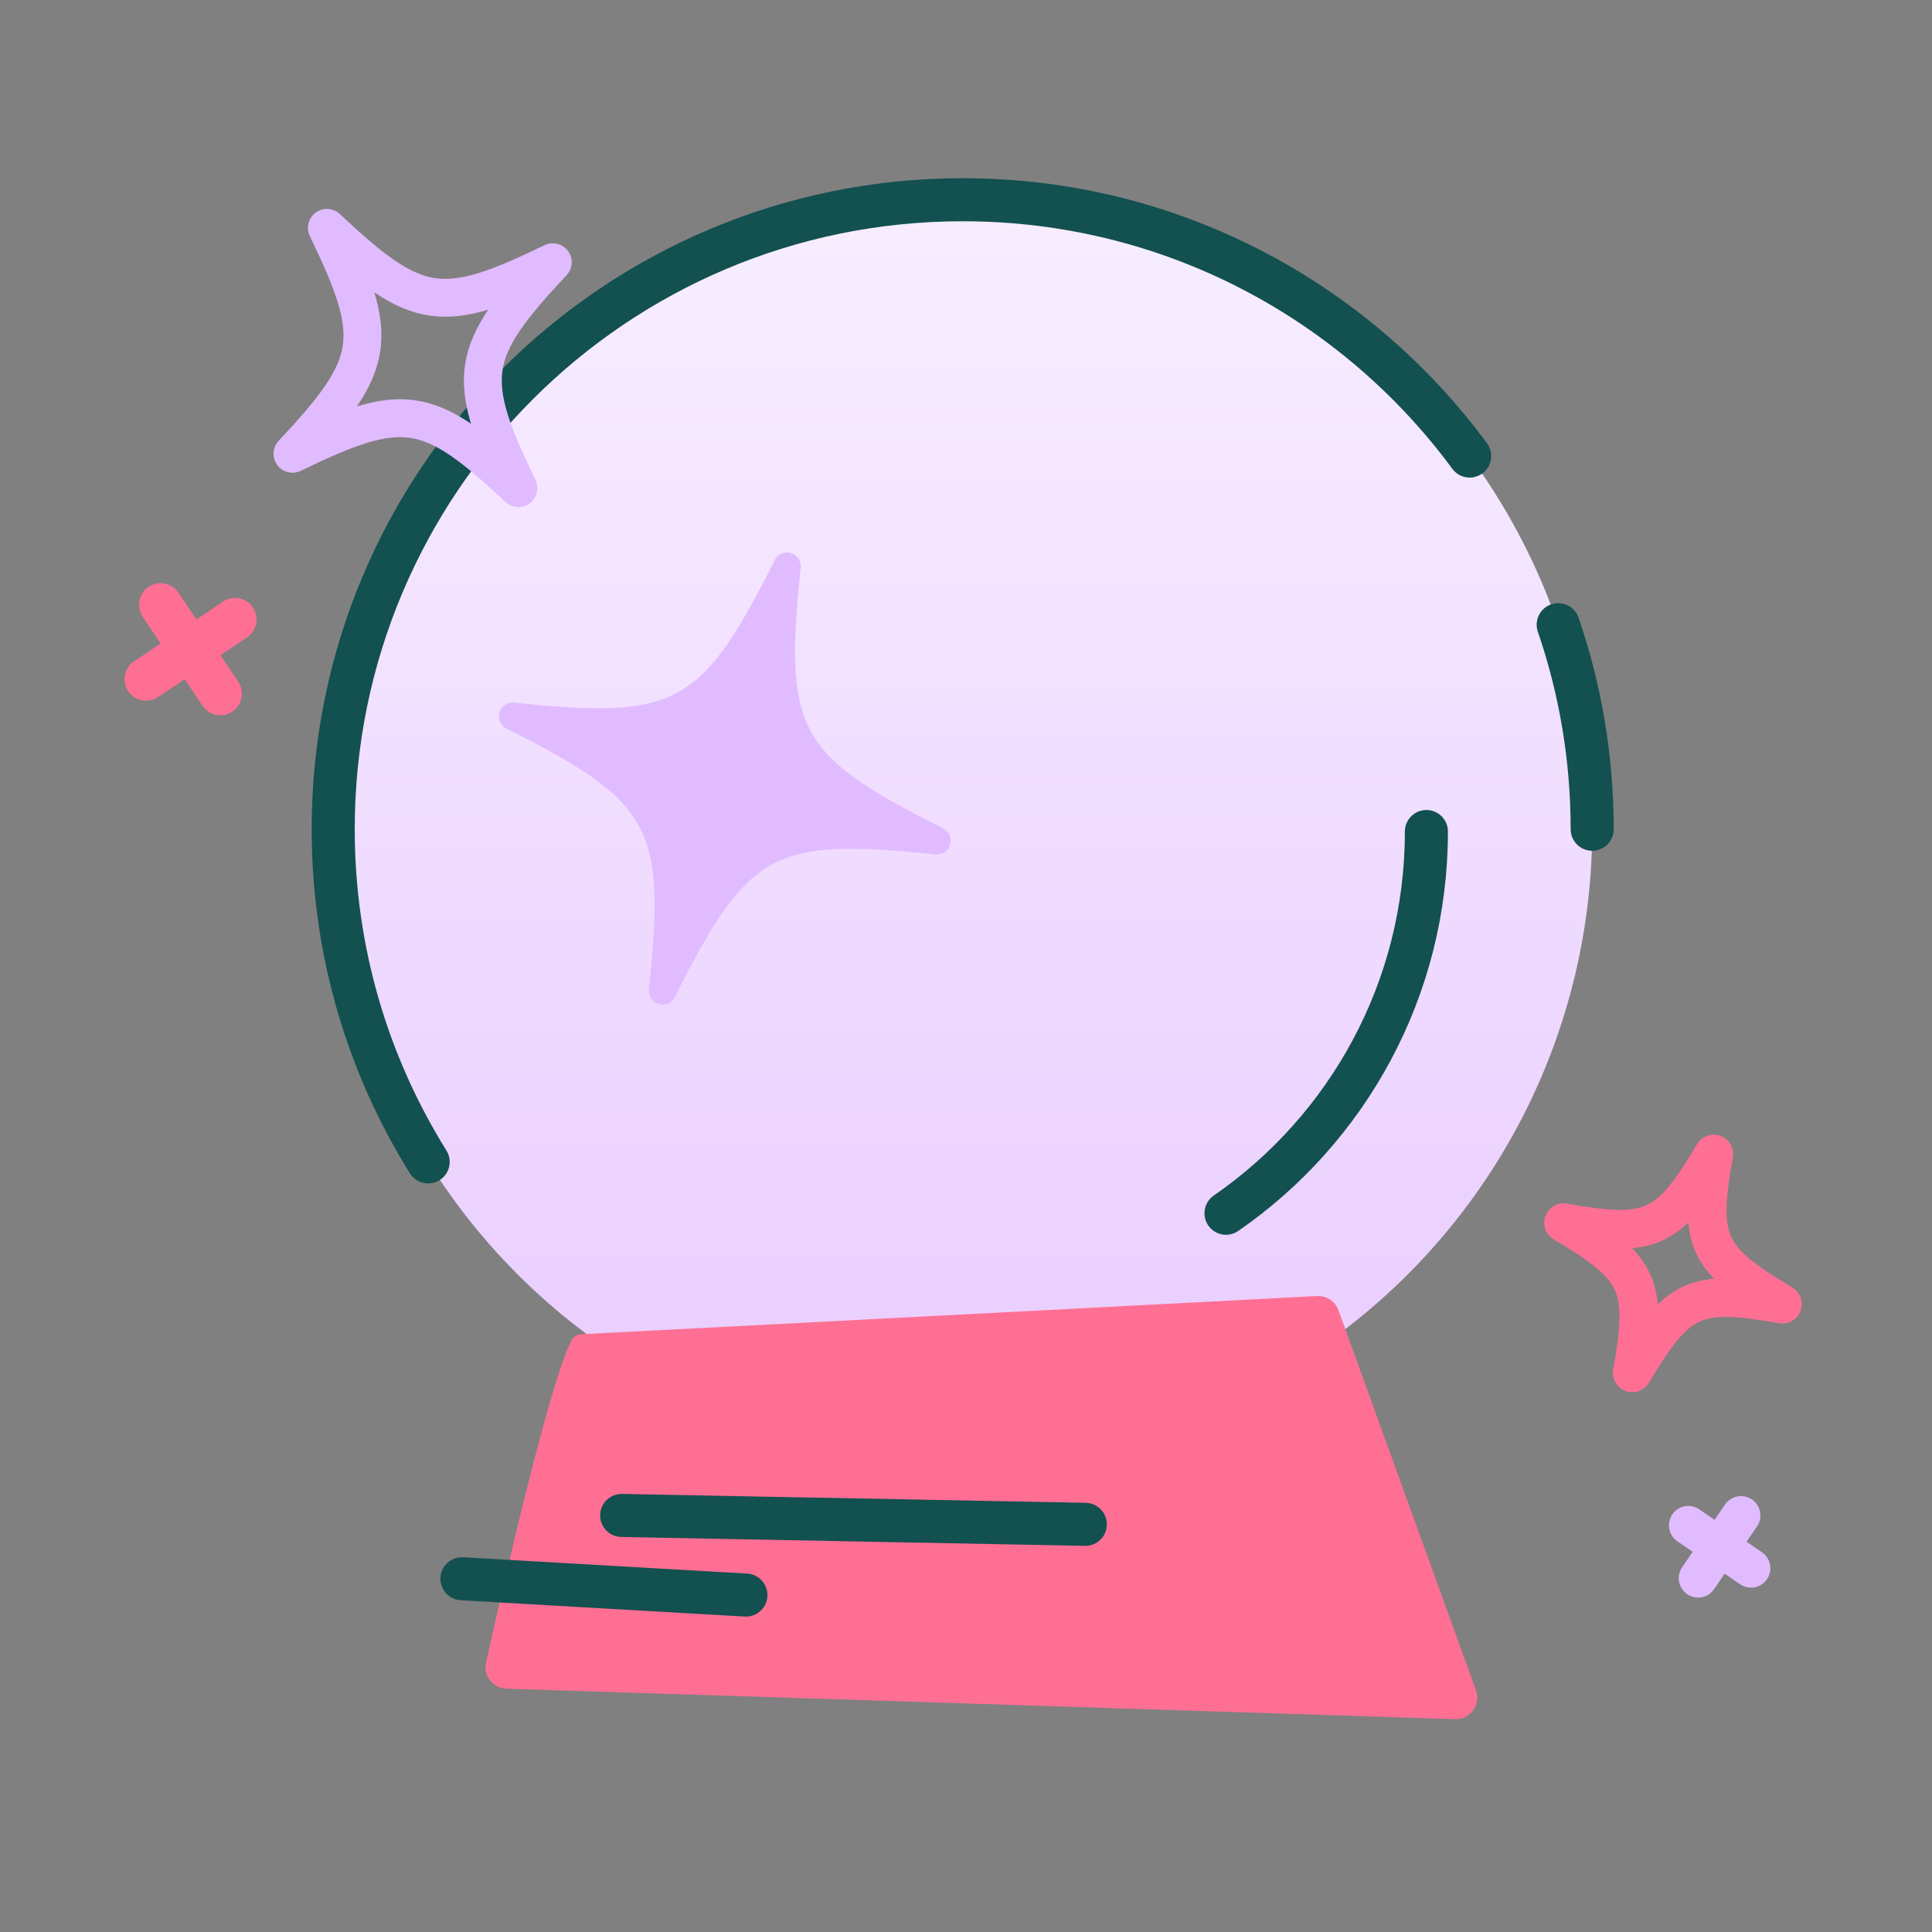
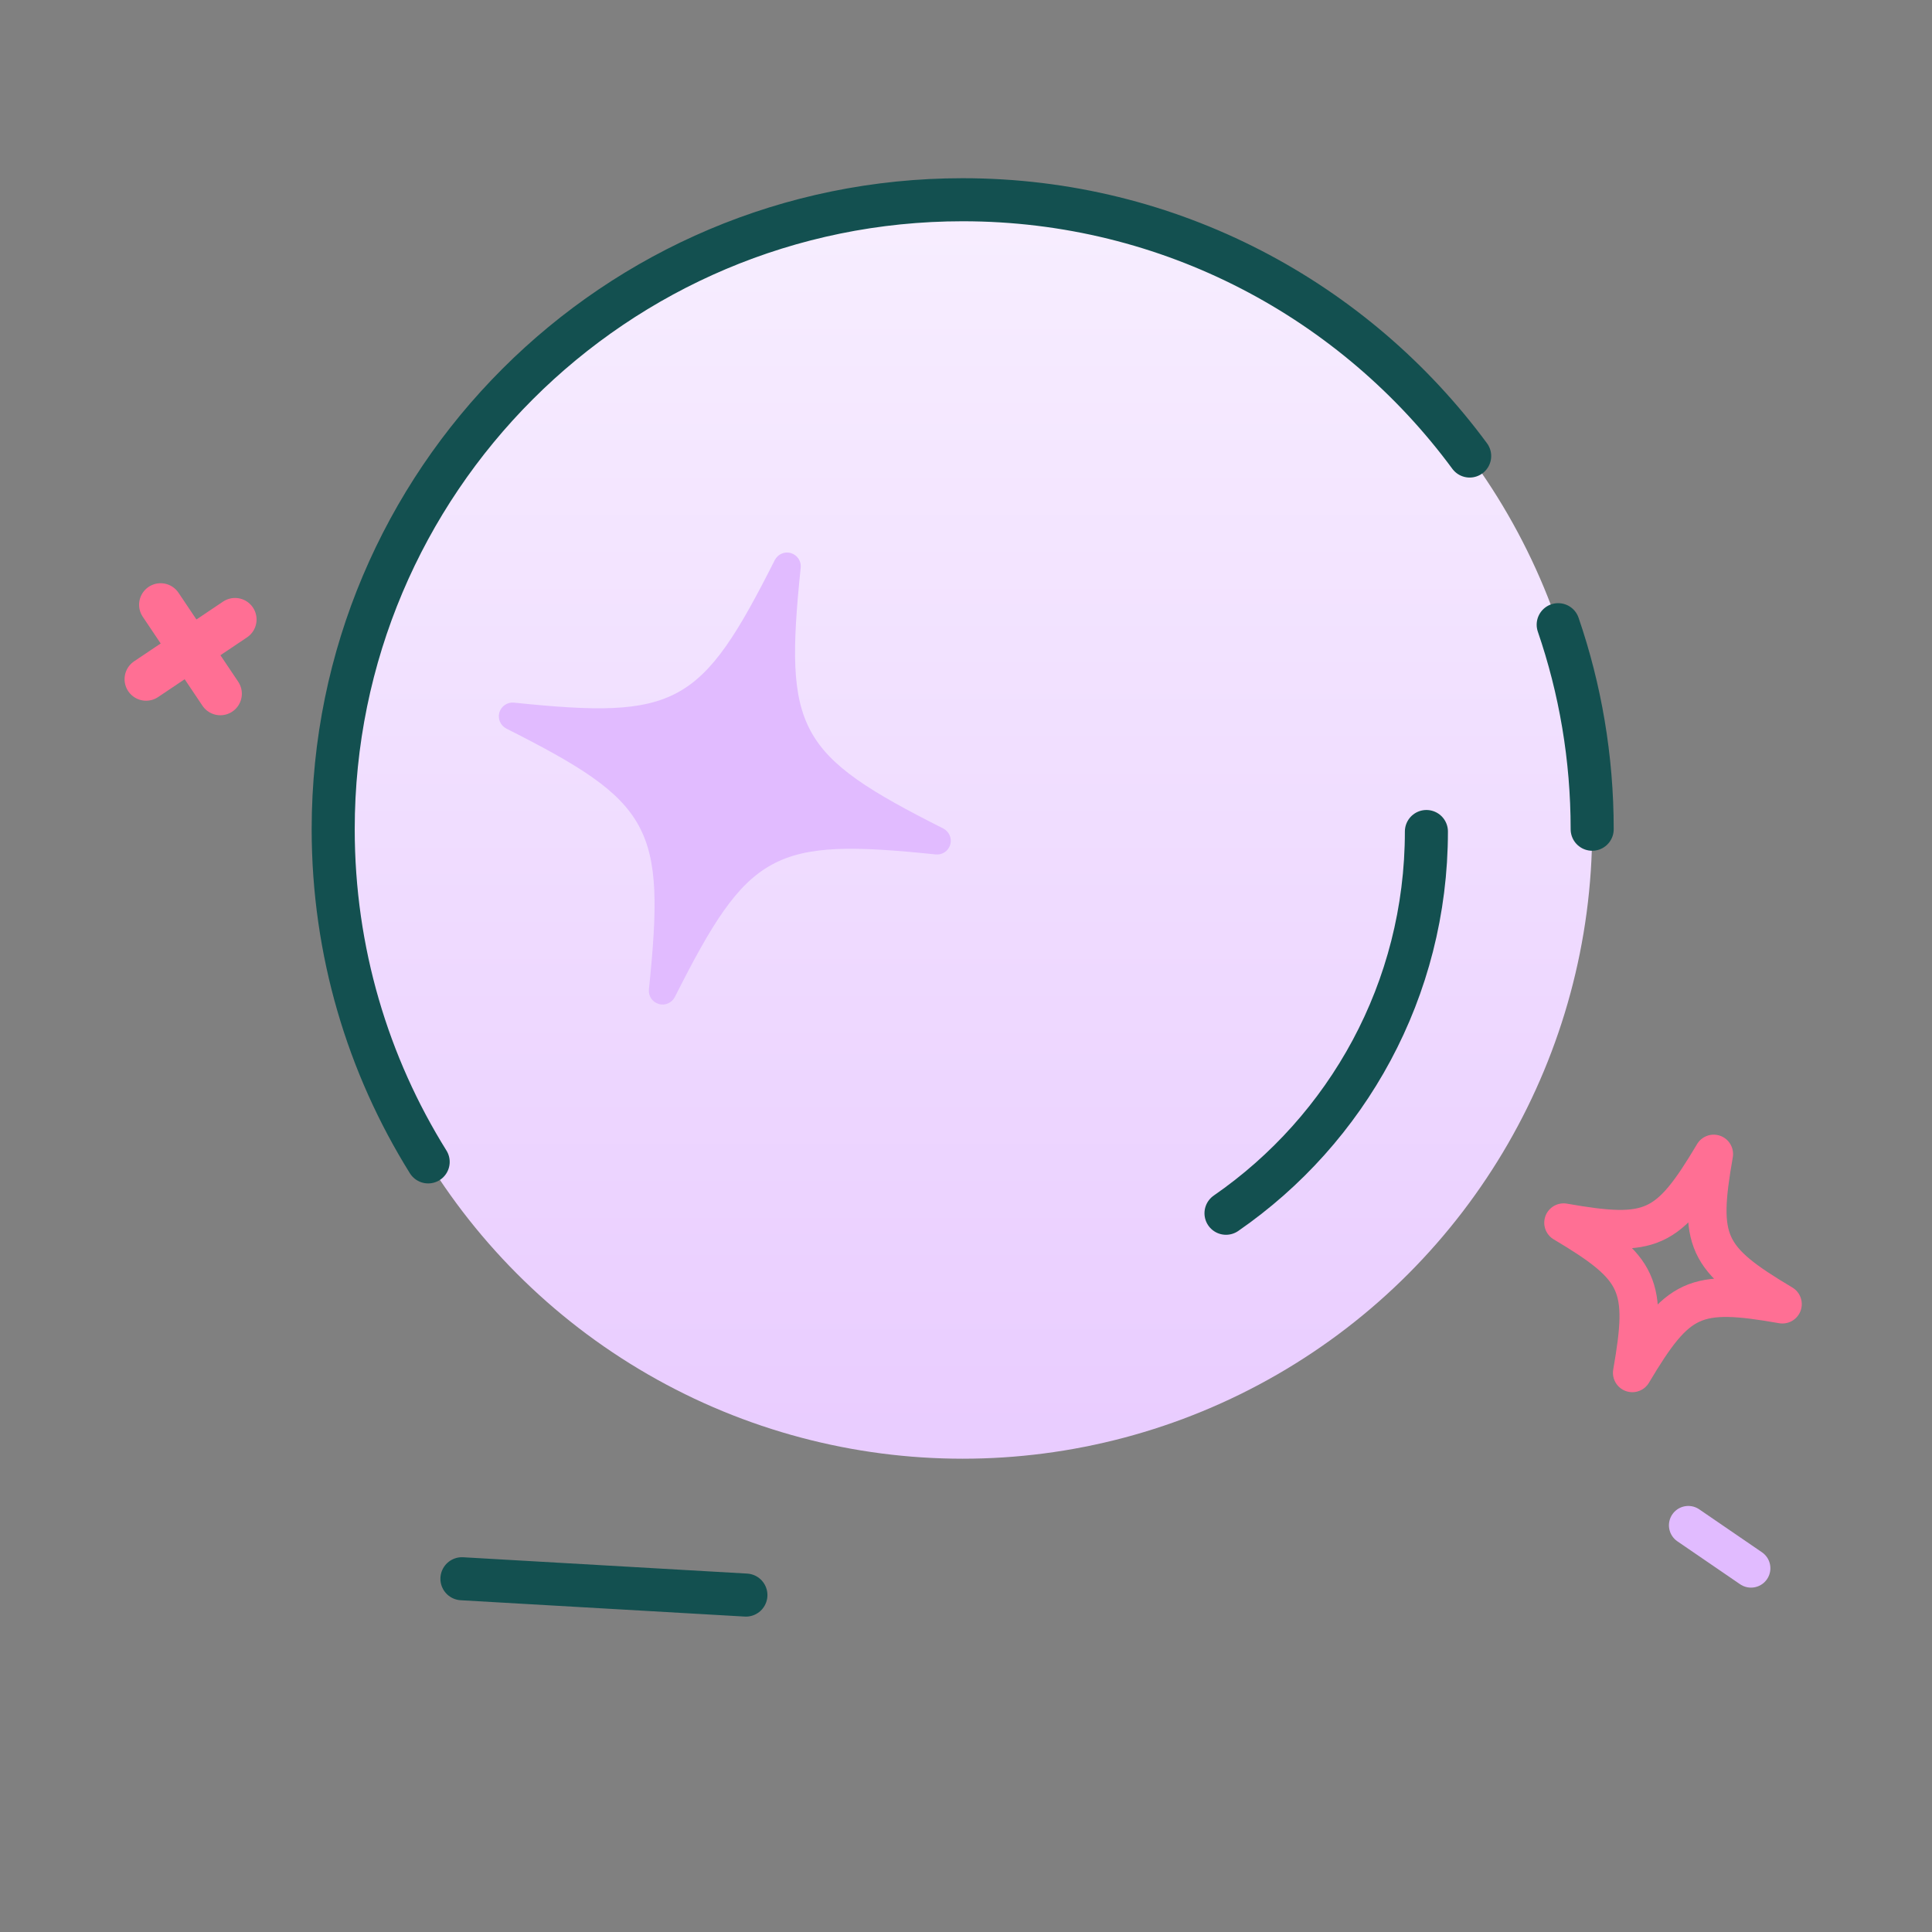
<svg xmlns="http://www.w3.org/2000/svg" width="102" height="102" viewBox="0 0 102 102" fill="none">
  <rect x="0" y="0" width="102" height="102" fill="#808080" stroke="none" />
  <circle cx="50.825" cy="43.779" r="33.234" fill="url(#paint0_linear_6241_9323)" />
  <path d="M84.059 43.779C84.059 39.999 83.428 36.367 82.265 32.981M22.605 61.342C19.427 56.246 17.591 50.227 17.591 43.779C17.591 25.424 32.47 10.545 50.825 10.545C61.804 10.545 71.54 15.869 77.591 24.076" stroke="#135050" stroke-width="2.273" stroke-linecap="round" stroke-linejoin="round" />
  <path d="M75.307 43.9C75.307 52.258 71.119 59.637 64.727 64.054" stroke="#135050" stroke-width="2.273" stroke-linecap="round" stroke-linejoin="round" />
-   <path d="M25.659 87.78C26.94 81.99 29.181 72.545 30.196 70.729C30.306 70.532 30.523 70.448 30.748 70.437L69.536 68.425C70.036 68.4 70.493 68.703 70.664 69.174L77.925 89.24C78.198 89.996 77.623 90.788 76.82 90.763L26.731 89.153C26.022 89.131 25.506 88.473 25.659 87.78Z" fill="#FF6F94" />
  <path d="M24.388 83.35L39.38 84.212" stroke="#135050" stroke-width="2.273" stroke-linecap="round" />
-   <path d="M32.821 80.008L57.299 80.477" stroke="#135050" stroke-width="2.273" stroke-linecap="round" />
  <path d="M40.905 29.568C37.016 37.28 35.725 37.983 27.136 37.096C26.788 37.058 26.464 37.283 26.364 37.612C26.268 37.948 26.422 38.304 26.731 38.465C34.444 42.353 35.147 43.644 34.26 52.233C34.221 52.582 34.441 52.904 34.776 53.005C35.11 53.107 35.467 52.947 35.628 52.638C39.517 44.925 40.808 44.223 49.397 45.109C49.74 45.147 50.058 44.937 50.163 44.61C50.165 44.605 50.167 44.599 50.169 44.594C50.265 44.258 50.111 43.902 49.802 43.741C42.089 39.853 41.386 38.562 42.273 29.972C42.312 29.624 42.092 29.302 41.757 29.201C41.423 29.099 41.066 29.259 40.905 29.568Z" fill="#E1BBFF" />
-   <path d="M29.184 13.845C24.731 18.593 24.533 19.918 27.369 25.772C22.621 21.319 21.296 21.121 15.442 23.957C19.895 19.209 20.093 17.884 17.257 12.03C22.005 16.483 23.331 16.681 29.184 13.845Z" stroke="#E1BBFF" stroke-width="2" stroke-miterlimit="10" stroke-linecap="round" stroke-linejoin="round" />
  <path d="M94.102 68.851C89.474 68.039 88.582 68.439 86.178 72.478C86.991 67.85 86.591 66.958 82.551 64.554C87.179 65.367 88.072 64.967 90.475 60.927C89.663 65.555 90.063 66.448 94.102 68.851Z" stroke="#FF6F94" stroke-width="2.045" stroke-miterlimit="10" stroke-linecap="round" stroke-linejoin="round" />
  <path d="M8.48 31.928L11.632 36.625" stroke="#FF6F94" stroke-width="2.273" stroke-miterlimit="10" stroke-linecap="round" stroke-linejoin="round" />
  <path d="M12.409 32.706L7.713 35.858" stroke="#FF6F94" stroke-width="2.273" stroke-miterlimit="10" stroke-linecap="round" stroke-linejoin="round" />
-   <path d="M91.918 80.009L89.652 83.32" stroke="#E1BBFF" stroke-width="2.045" stroke-miterlimit="10" stroke-linecap="round" stroke-linejoin="round" />
  <path d="M92.445 82.796L89.134 80.529" stroke="#E1BBFF" stroke-width="2.045" stroke-miterlimit="10" stroke-linecap="round" stroke-linejoin="round" />
  <defs>
    <linearGradient id="paint0_linear_6241_9323" x1="50.825" y1="10.545" x2="50.825" y2="77.013" gradientUnits="userSpaceOnUse">
      <stop stop-color="#F7EEFF" />
      <stop offset="1" stop-color="#E9CCFF" />
    </linearGradient>
  </defs>
</svg>